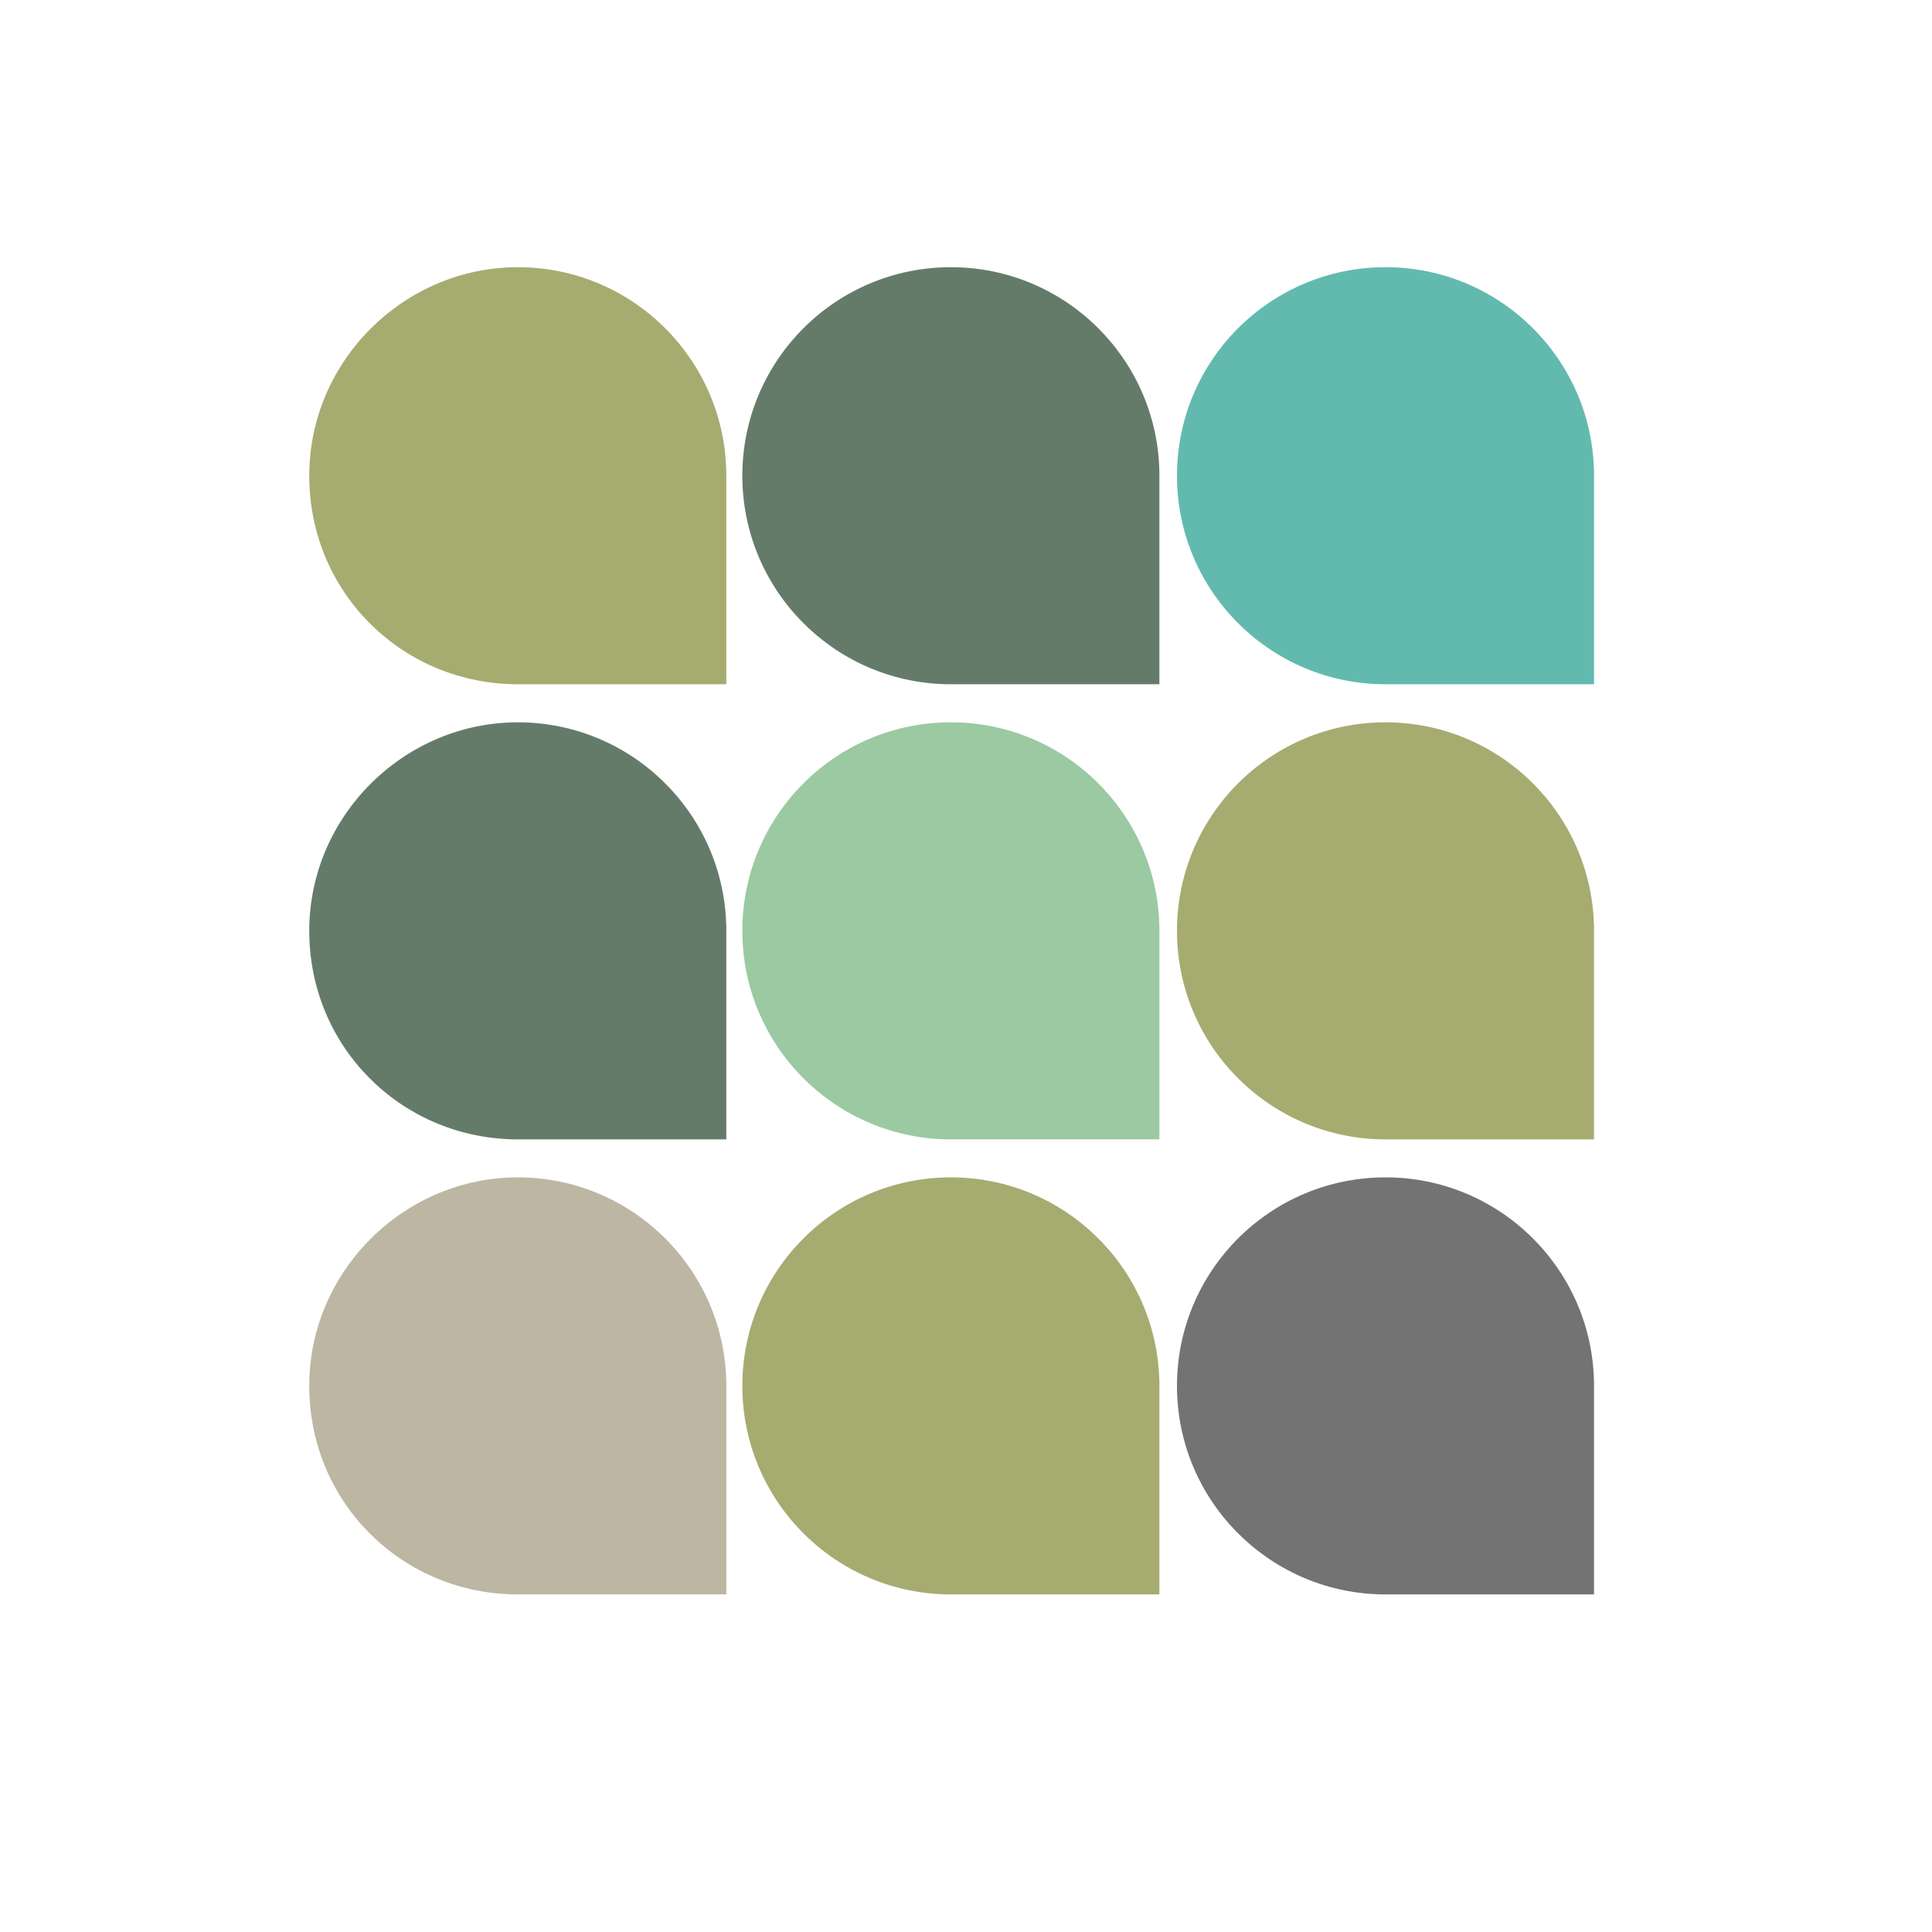
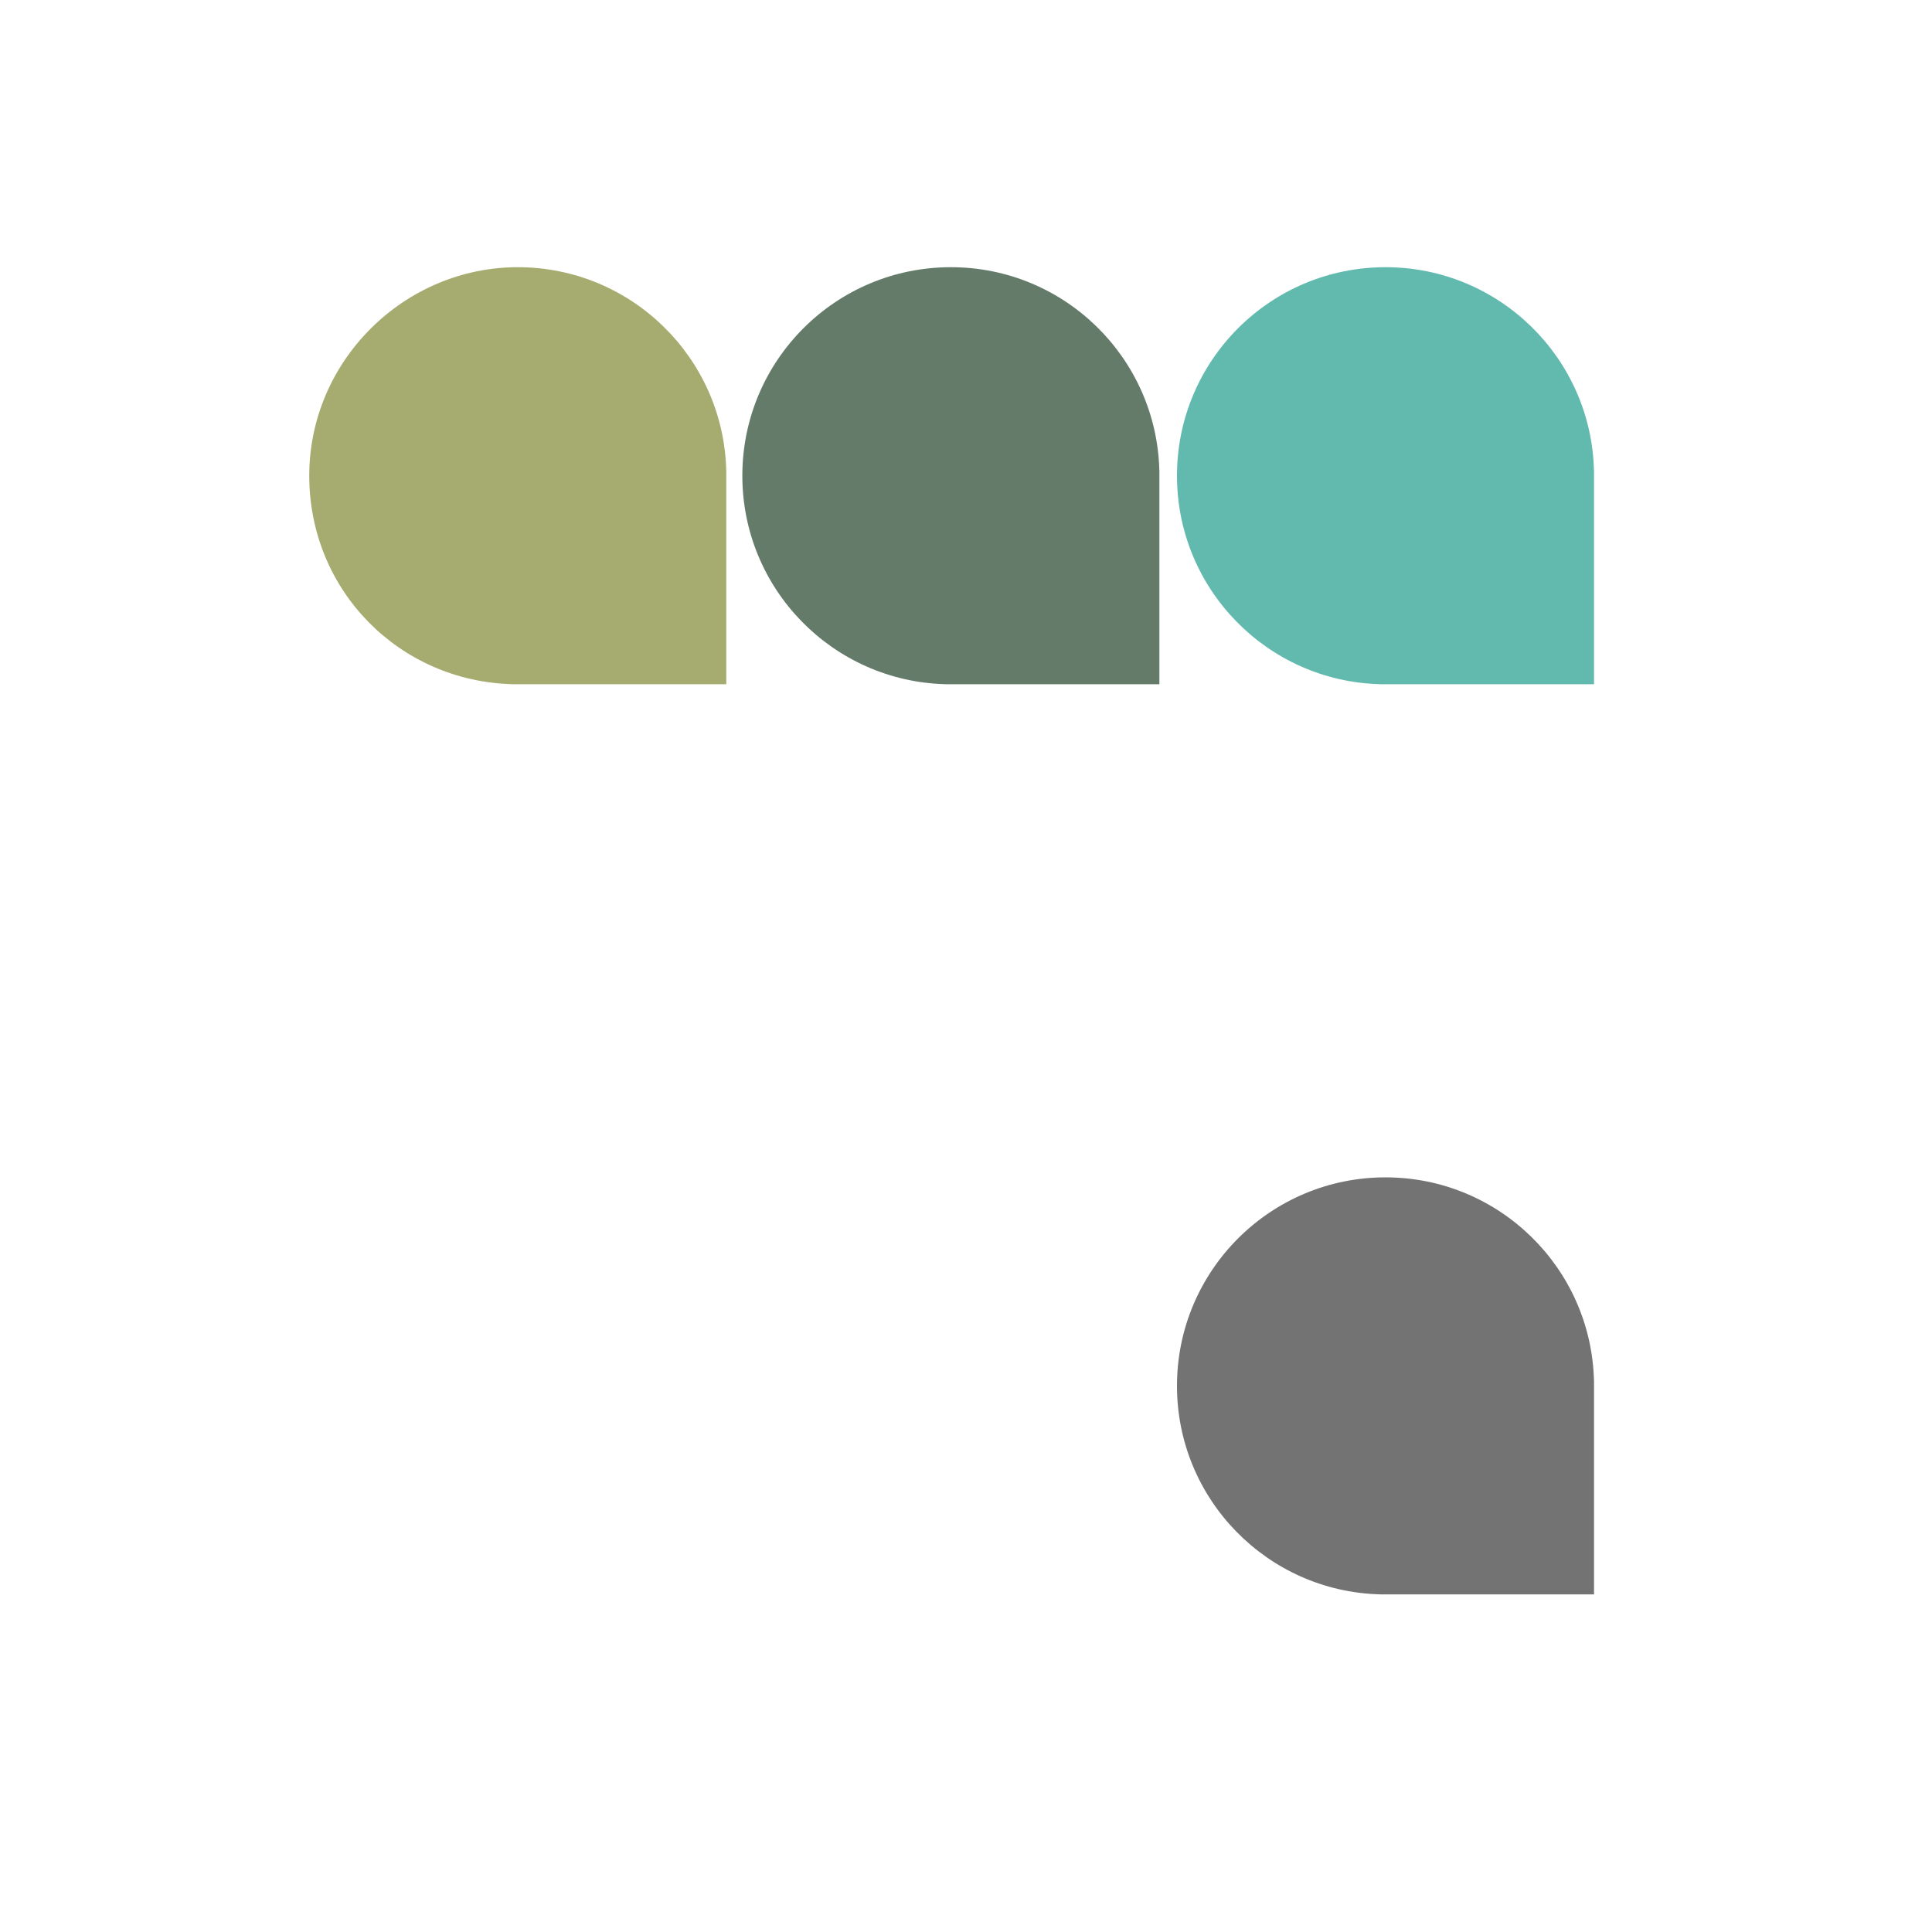
<svg xmlns="http://www.w3.org/2000/svg" id="Layer_1" data-name="Layer 1" viewBox="0 0 300 300">
  <defs>
    <style> .cls-1 { fill: #a6ac70; } .cls-2 { fill: #9bc9a1; } .cls-3 { fill: #62baaf; } .cls-4 { fill: #657b6a; } .cls-5 { fill: #737373; } .cls-6 { fill: #bdb6a3; } </style>
  </defs>
  <path class="cls-1" d="M112.77,73c-.46-17.48-14.78-31.51-32.37-31.51s-32.38,14.5-32.38,32.38,14.03,31.91,31.51,32.37c0,0,0,0,0,.01h0s33.25,0,33.25,0v-33.25s0,0-.01,0Z" />
  <path class="cls-4" d="M180.02,73c-.46-17.48-14.78-31.51-32.37-31.51-17.89,0-32.38,14.5-32.38,32.38,0,17.59,14.03,31.91,31.51,32.37,0,0,0,0,0,.01h0s33.25,0,33.25,0v-33.25s0,0-.01,0Z" />
  <path class="cls-3" d="M247.51,73c-.46-17.48-14.78-31.51-32.37-31.51-17.89,0-32.38,14.5-32.38,32.38,0,17.59,14.03,31.91,31.51,32.37,0,0,0,0,0,.01h0s33.25,0,33.25,0v-33.25s0,0-.01,0Z" />
-   <path class="cls-4" d="M112.77,143.67c-.46-17.48-14.78-31.51-32.37-31.51s-32.38,14.5-32.38,32.38,14.03,31.91,31.51,32.37c0,0,0,0,0,.01h0s33.25,0,33.25,0v-33.25s0,0-.01,0Z" />
-   <path class="cls-2" d="M180.02,143.67c-.46-17.48-14.78-31.51-32.37-31.51-17.89,0-32.38,14.5-32.38,32.38,0,17.59,14.03,31.91,31.51,32.37,0,0,0,0,0,.01h0s33.25,0,33.25,0v-33.25s0,0-.01,0Z" />
-   <path class="cls-1" d="M247.51,143.67c-.46-17.48-14.78-31.51-32.37-31.51-17.89,0-32.38,14.5-32.38,32.38,0,17.59,14.03,31.91,31.51,32.37,0,0,0,0,0,.01h0s33.25,0,33.25,0v-33.25s0,0-.01,0Z" />
-   <path class="cls-6" d="M112.77,214.33c-.46-17.48-14.78-31.51-32.37-31.51s-32.38,14.5-32.38,32.38,14.03,31.91,31.51,32.37c0,0,0,0,0,.01h0s33.25,0,33.25,0v-33.25s0,0-.01,0Z" />
-   <path class="cls-1" d="M180.02,214.33c-.46-17.48-14.78-31.51-32.37-31.51-17.89,0-32.38,14.5-32.38,32.38,0,17.59,14.03,31.91,31.51,32.37,0,0,0,0,0,.01h0s33.25,0,33.25,0v-33.25s0,0-.01,0Z" />
  <path class="cls-5" d="M247.51,214.33c-.46-17.48-14.78-31.51-32.37-31.51-17.89,0-32.38,14.5-32.38,32.38,0,17.59,14.03,31.91,31.51,32.37,0,0,0,0,0,.01h0s33.25,0,33.25,0v-33.25s0,0-.01,0Z" />
</svg>